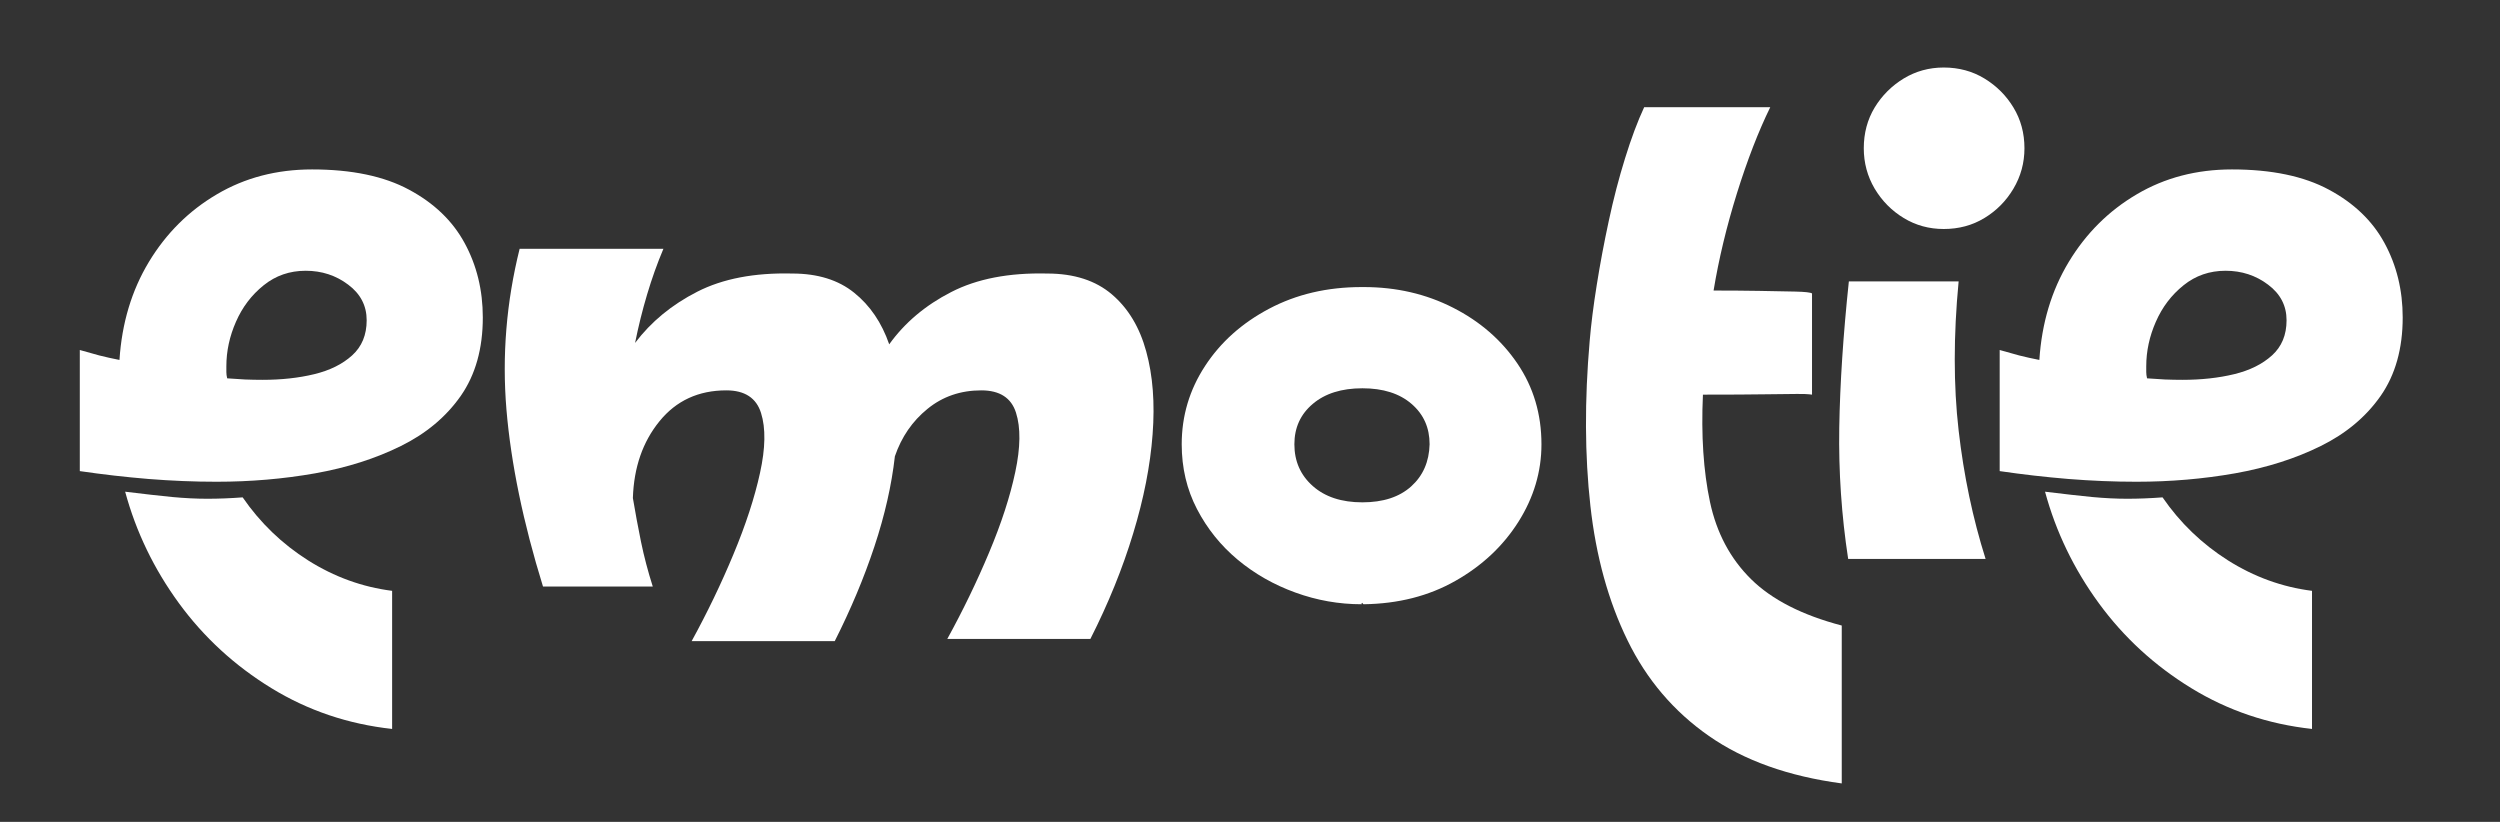
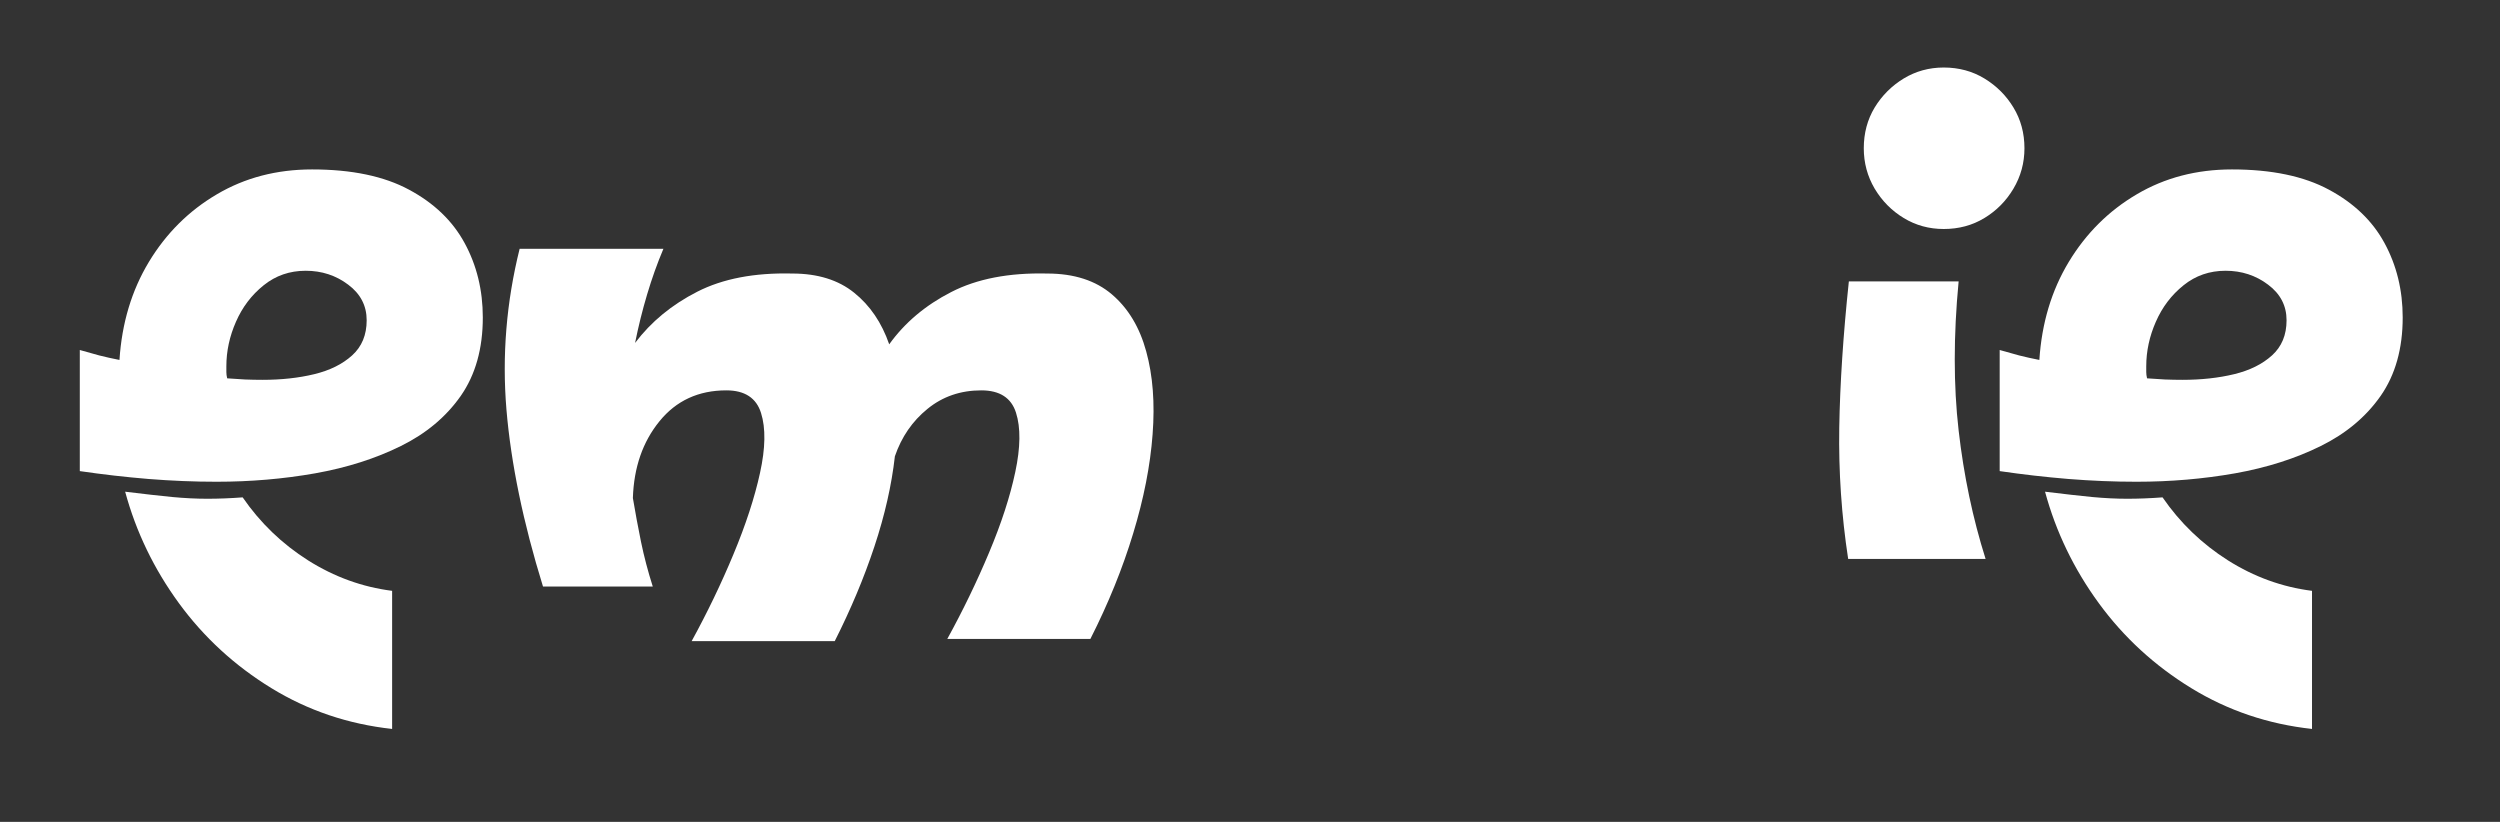
<svg xmlns="http://www.w3.org/2000/svg" width="1740" height="572" xml:space="preserve" overflow="hidden">
  <rect width="100%" height="100%" fill="#333333" stroke="none" />
  <g transform="translate(-165 -308)">
    <g>
      <g>
        <g>
          <path d="M166.574-301.668C194.148-301.668 216.65-296.958 234.04-287.579 251.471-278.24 264.392-265.842 272.765-250.384 281.179-234.926 285.405-217.657 285.405-198.616 285.405-176.919 280.293-158.764 270.109-144.112 259.904-129.499 245.996-117.866 228.405-109.171 210.854-100.476 190.988-94.135 168.828-90.17 146.648-86.246 123.743-84.293 100.073-84.293 84.615-84.293 68.835-84.937 52.734-86.225 36.632-87.554 20.691-89.385 4.911-91.7L4.911-175.993C9.52-174.645 14.029-173.377 18.437-172.209 22.885-171.082 27.574-170.036 32.526-169.069 34.176-194.671 40.999-217.395 52.975-237.261 64.991-257.167 80.771-272.866 100.315-284.359 119.838-295.892 141.938-301.668 166.574-301.668ZM132.116-155.222C145.259-155.222 157.255-156.53 168.103-159.167 178.932-161.783 187.707-166.131 194.43-172.209 201.193-178.328 204.574-186.48 204.574-196.684 204.574-206.828 200.267-215.08 191.693-221.481 183.159-227.922 173.296-231.142 162.146-231.142 150.975-231.142 141.213-227.761 132.84-220.998 124.467-214.275 118.047-205.822 113.599-195.637 109.13-185.493 106.916-175.148 106.916-164.641 106.916-163.293 106.916-161.944 106.916-160.616 106.916-159.328 107.097-157.879 107.48-156.268 111.707-155.946 115.873-155.665 119.959-155.463 124.085-155.302 128.13-155.222 132.116-155.222ZM118.268-73.424C130.445-55.712 145.641-41.08 163.836-29.547 182.072-18.054 201.555-10.989 222.286-8.373L222.286 87.755C191.733 84.414 163.716 74.954 138.234 59.335 112.793 43.757 91.338 24.072 73.907 0.242 56.517-23.589 44.039-49.453 36.471-77.369 49.614-75.759 60.543-74.511 69.238-73.666 77.933-72.861 86.064-72.458 93.632-72.458 97.597-72.458 101.623-72.539 105.709-72.7 109.835-72.861 114.021-73.102 118.268-73.424Z" fill="#FFFFFF" fill-rule="nonzero" fill-opacity="1" transform="matrix(1 0 0 1 215.63 727.589)" />
          <path d="M382.499-229.21C401.218-229.21 416.253-224.339 427.585-214.638 438.896-204.977 446.847-191.733 451.415-174.947 456.025-158.201 457.494-138.979 455.843-117.302 454.233-95.605 449.725-72.619 442.318-48.306 434.951-23.992 425.029 0.483 412.529 25.119L312.939 25.119C323.768 5.414 333.469-14.592 342.003-34.941 350.578-55.33 356.676-74.069 360.279-91.136 363.922-108.245 364.083-121.992 360.762-132.357 357.481-142.703 349.43-147.896 336.609-147.896 322.158-147.896 309.679-143.588 299.172-135.014 288.646-126.48 281.078-115.47 276.469-102.005 274.215-81.979 269.465-61.046 262.219-39.208 254.973-17.35 245.755 4.589 234.604 26.649L135.014 26.649C145.843 6.884 155.544-13.224 164.078-33.733 172.652-54.283 178.831-73.183 182.595-90.412 186.399-107.681 186.641-121.589 183.32-132.116 180.039-142.622 171.988-147.896 159.167-147.896 139.784-147.896 124.266-140.73 112.632-126.4 100.979-112.109 94.8-94.296 94.115-72.941 95.766-63.059 97.658-52.935 99.751-42.589 101.884-32.284 104.622-21.858 107.963-11.352L31.56-11.352C17.752-55.994 9.279-97.054 6.119-134.531 2.999-171.988 6.058-209.284 15.297-246.439L115.37-246.439C111.063-236.234 107.279-225.627 104.018-214.638 100.737-203.628 97.939-192.377 95.645-180.904 106.796-195.658 121.247-207.553 138.959-216.57 156.711-225.627 178.751-229.854 205.057-229.21 222.769-229.21 237.12-224.742 248.13-215.845 259.179-206.989 267.311-195.014 272.524-179.938 283.352-195.014 297.743-207.15 315.677-216.328 333.59-225.547 355.871-229.854 382.499-229.21Z" fill="#FFFFFF" fill-rule="nonzero" fill-opacity="1" transform="matrix(1 0 0 1 511.368 727.589)" />
-           <path d="M260.206-110.378C260.206-91.318 254.852-73.344 244.185-56.437 233.497-39.53 218.864-25.803 200.307-15.297 181.79-4.77 160.535 0.644 136.544 0.966 136.222 0.966 135.98 0.805 135.819 0.483 135.658 0.161 135.578 0 135.578 0 135.195 0 135.014 0.161 135.014 0.483 135.014 0.805 135.014 0.966 135.014 0.966 119.274 0.966 103.937-1.731 88.963-7.165 73.988-12.58 60.583-20.208 48.789-30.03 36.974-39.892 27.534-51.647 20.449-65.293 13.364-78.919 9.822-93.954 9.822-110.378 9.822-130.123 15.236-148.298 26.085-164.883 36.913-181.468 51.788-194.752 70.687-204.735 89.627-214.758 111.063-219.79 135.014-219.79L135.578-219.79C135.578-219.79 135.739-219.79 136.061-219.79 136.383-219.79 136.544-219.79 136.544-219.79 159.187-219.79 179.878-215 198.616-205.46 217.335-195.96 232.289-182.998 243.46-166.574 254.611-150.15 260.206-131.411 260.206-110.378ZM135.578-69.963C150.009-69.963 161.341-73.666 169.553-81.073 177.764-88.48 182.031-98.241 182.353-110.378 182.353-121.911 178.167-131.27 169.794-138.476 161.421-145.722 150.009-149.345 135.578-149.345 121.086-149.345 109.573-145.722 101.039-138.476 92.505-131.27 88.238-121.911 88.238-110.378 88.238-98.564 92.505-88.882 101.039-81.314 109.573-73.746 121.086-69.963 135.578-69.963Z" fill="#FFFFFF" fill-rule="nonzero" fill-opacity="1" transform="matrix(1 0 0 1 977.649 727.589)" />
-           <path d="M98.543-144.917C97.255-116.618 98.885-91.72 103.454-70.204 108.064-48.668 117.584-30.775 132.035-16.504 146.527-2.214 167.56 8.534 195.154 15.78L195.154 125.675C158.06 120.724 127.245 109.734 102.73 92.666 78.255 75.598 59.355 53.398 46.051 26.085 32.727-1.167 24.113-32.385 20.208-67.547 16.283-102.69 16.122-140.972 19.725-182.353 20.691-193.826 22.321-206.788 24.636-221.239 26.93-235.731 29.728-250.585 33.009-265.842 36.269-281.138 40.053-295.67 44.361-309.478 48.648-323.325 53.076-335.16 57.645-344.982L145.4-344.982C137.188-328.236 129.459-308.27 122.213-285.083 115.007-261.937 109.593-239.374 105.95-217.375 117.101-217.375 127.708-217.294 137.751-217.133 147.775-216.972 156.148-216.811 162.87-216.65 169.633-216.489 173.497-216.047 174.464-215.362L174.464-144.917C174.142-144.917 173.457-144.997 172.451-145.158 171.485-145.319 168.687-145.4 164.078-145.4 159.509-145.4 152.122-145.319 141.938-145.158 131.733-144.997 117.262-144.917 98.543-144.917Z" fill="#FFFFFF" fill-rule="nonzero" fill-opacity="1" transform="matrix(1 0 0 1 1251.7 727.589)" />
          <path d="M90.653-260.206C80.509-260.206 71.21-262.742 62.797-267.854 54.424-272.947 47.682-279.77 42.589-288.304 37.537-296.878 35.022-306.257 35.022-316.401 35.022-326.908 37.537-336.368 42.589-344.741 47.682-353.114 54.424-359.836 62.797-364.948 71.21-370.041 80.509-372.597 90.653-372.597 101.16-372.597 110.62-370.041 118.993-364.948 127.406-359.836 134.149-353.114 139.201-344.741 144.293-336.368 146.849-326.908 146.849-316.401 146.849-306.257 144.293-296.878 139.201-288.304 134.149-279.77 127.406-272.947 118.993-267.854 110.62-262.742 101.16-260.206 90.653-260.206ZM24.153-30.593C19.523-60.805 17.471-91.257 17.954-121.972 18.477-152.726 20.711-186.641 24.636-223.735L101.039-223.735C97.436-185.936 97.436-151.357 101.039-119.959 104.622-88.6 110.881-58.812 119.798-30.593Z" fill="#FFFFFF" fill-rule="nonzero" fill-opacity="1" transform="matrix(1 0 0 1 1427.17 727.589)" />
          <path d="M166.574-301.668C194.148-301.668 216.65-296.958 234.04-287.579 251.471-278.24 264.392-265.842 272.765-250.384 281.179-234.926 285.405-217.657 285.405-198.616 285.405-176.919 280.293-158.764 270.109-144.112 259.904-129.499 245.996-117.866 228.405-109.171 210.854-100.476 190.988-94.135 168.828-90.17 146.648-86.246 123.743-84.293 100.073-84.293 84.615-84.293 68.835-84.937 52.734-86.225 36.632-87.554 20.691-89.385 4.911-91.7L4.911-175.993C9.52-174.645 14.029-173.377 18.437-172.209 22.885-171.082 27.574-170.036 32.526-169.069 34.176-194.671 40.999-217.395 52.975-237.261 64.991-257.167 80.771-272.866 100.315-284.359 119.838-295.892 141.938-301.668 166.574-301.668ZM132.116-155.222C145.259-155.222 157.255-156.53 168.103-159.167 178.932-161.783 187.707-166.131 194.43-172.209 201.193-178.328 204.574-186.48 204.574-196.684 204.574-206.828 200.267-215.08 191.693-221.481 183.159-227.922 173.296-231.142 162.146-231.142 150.975-231.142 141.213-227.761 132.84-220.998 124.467-214.275 118.047-205.822 113.599-195.637 109.13-185.493 106.916-175.148 106.916-164.641 106.916-163.293 106.916-161.944 106.916-160.616 106.916-159.328 107.097-157.879 107.48-156.268 111.707-155.946 115.873-155.665 119.959-155.463 124.085-155.302 128.13-155.222 132.116-155.222ZM118.268-73.424C130.445-55.712 145.641-41.08 163.836-29.547 182.072-18.054 201.555-10.989 222.286-8.373L222.286 87.755C191.733 84.414 163.716 74.954 138.234 59.335 112.793 43.757 91.338 24.072 73.907 0.242 56.517-23.589 44.039-49.453 36.471-77.369 49.614-75.759 60.543-74.511 69.238-73.666 77.933-72.861 86.064-72.458 93.632-72.458 97.597-72.458 101.623-72.539 105.709-72.7 109.835-72.861 114.021-73.102 118.268-73.424Z" fill="#FFFFFF" fill-rule="nonzero" fill-opacity="1" transform="matrix(1 0 0 1 1551.87 727.589)" />
        </g>
      </g>
    </g>
  </g>
</svg>